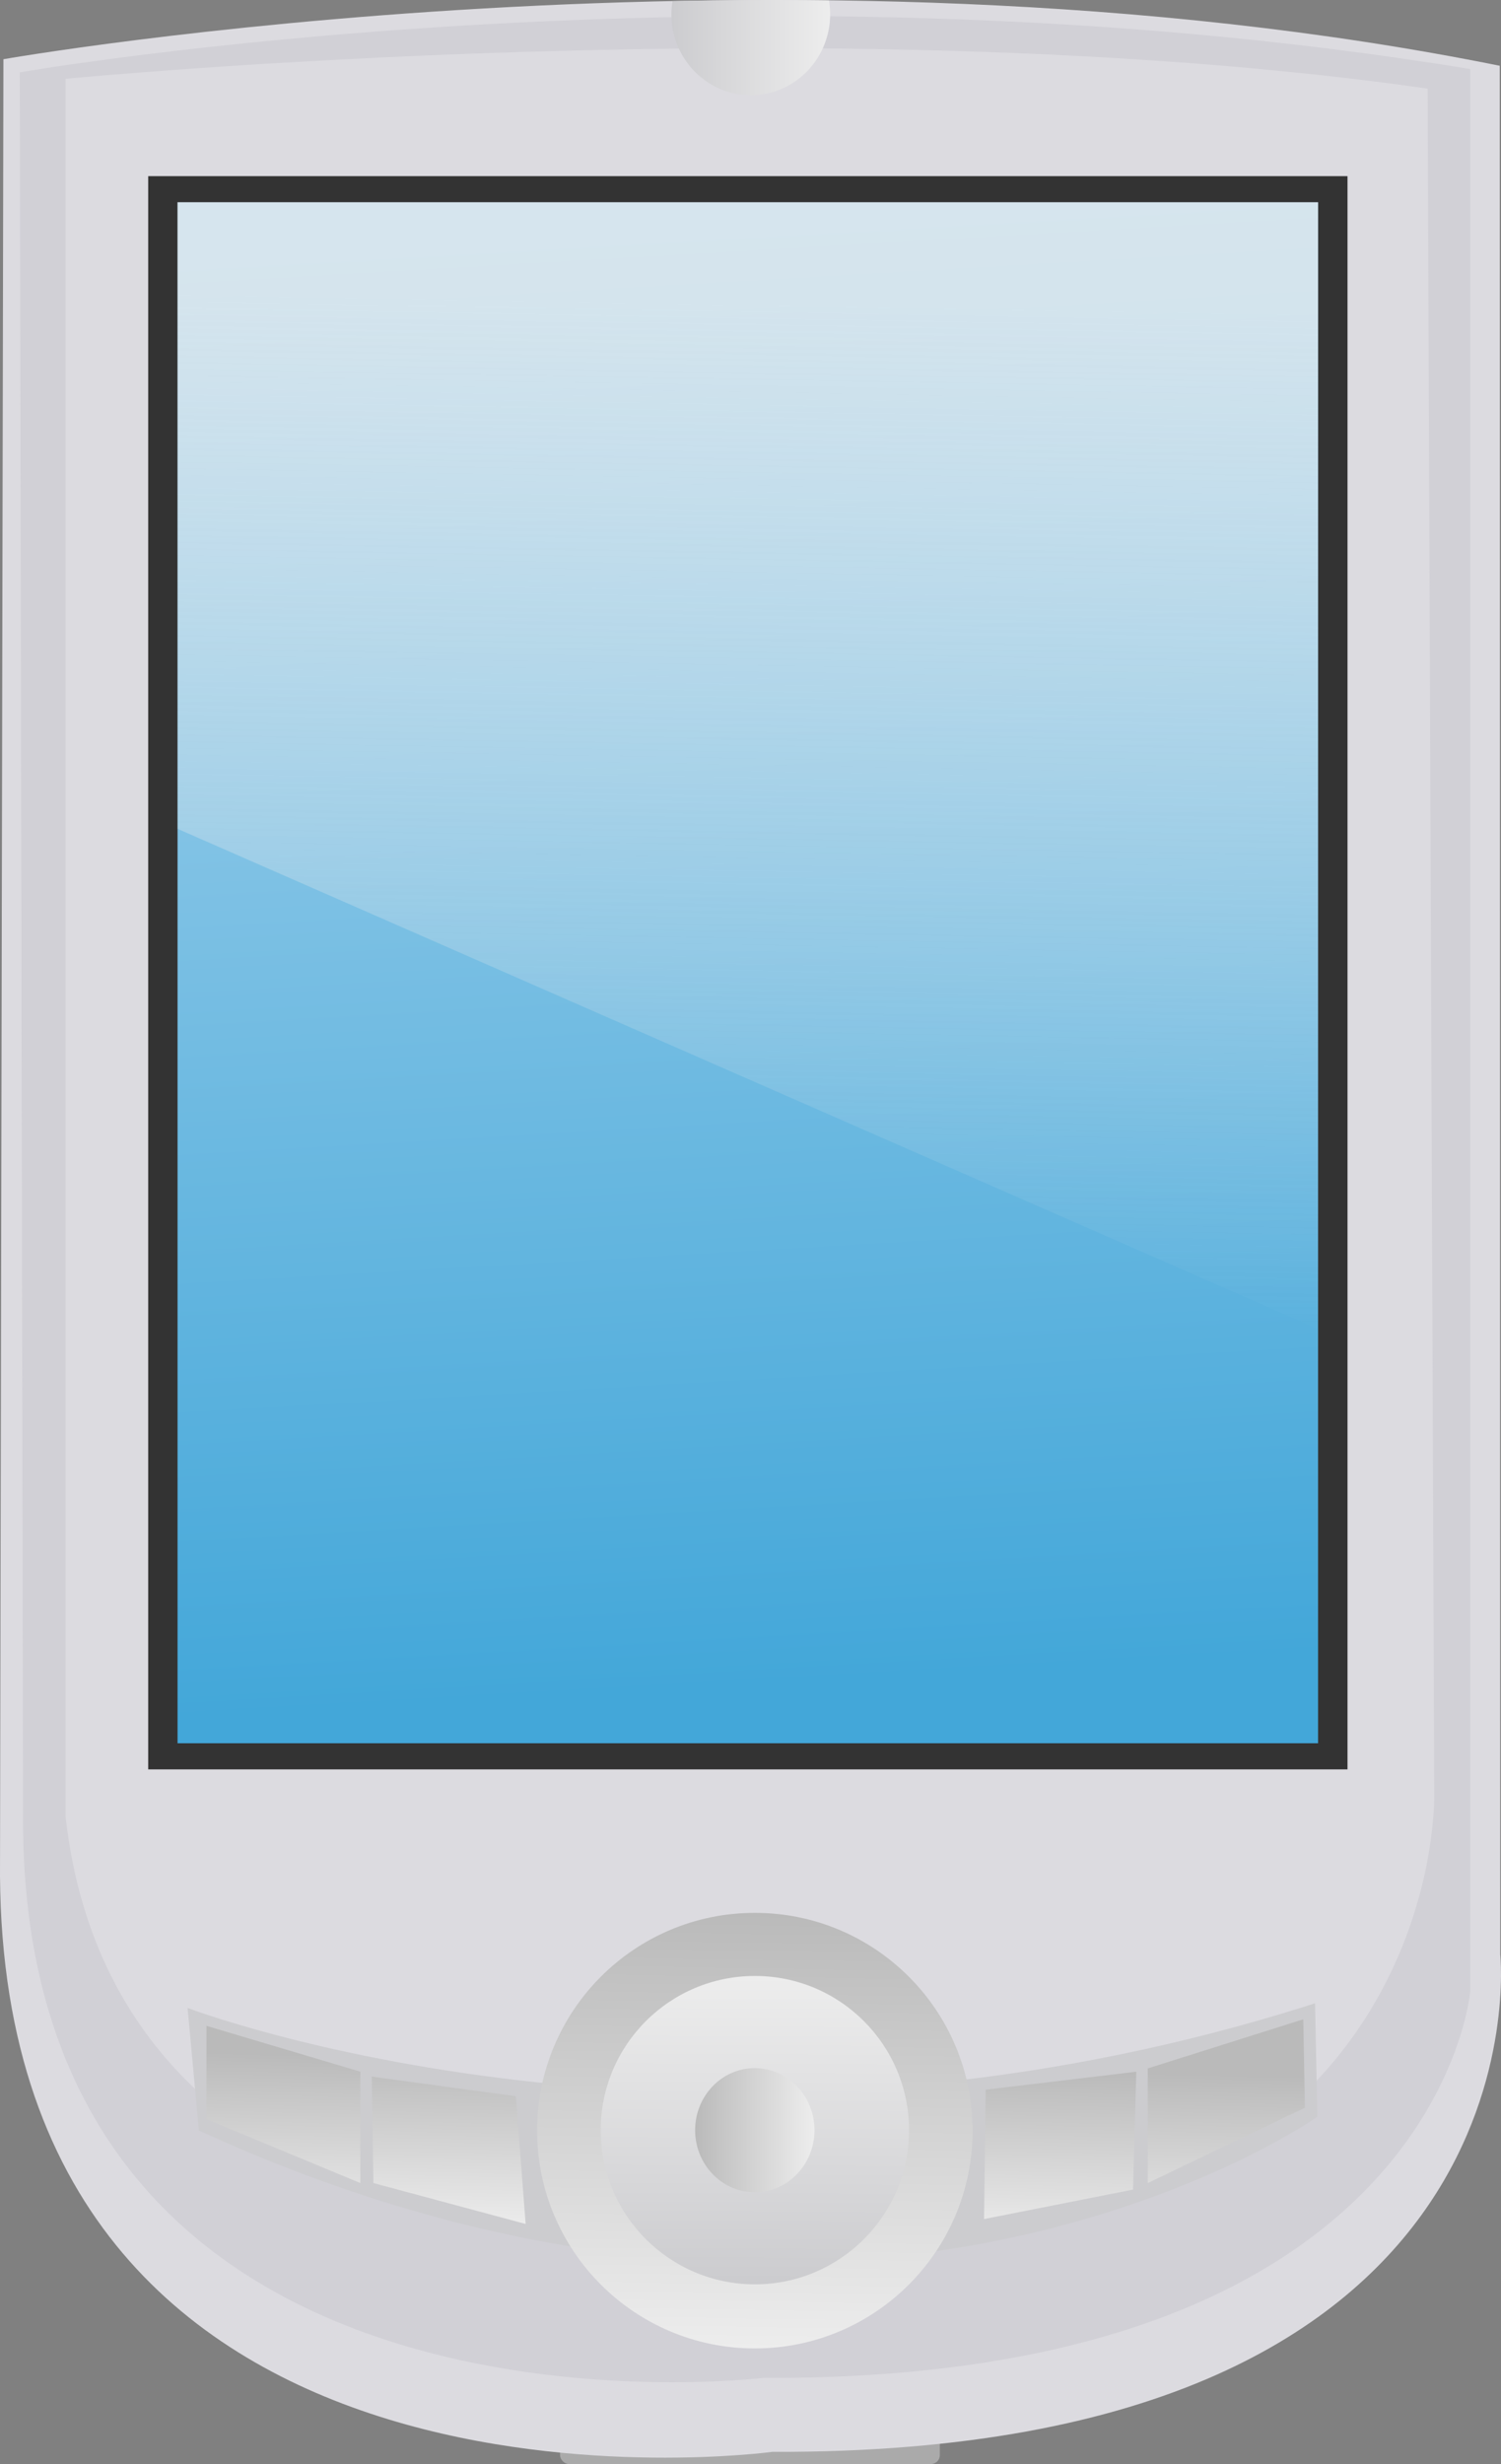
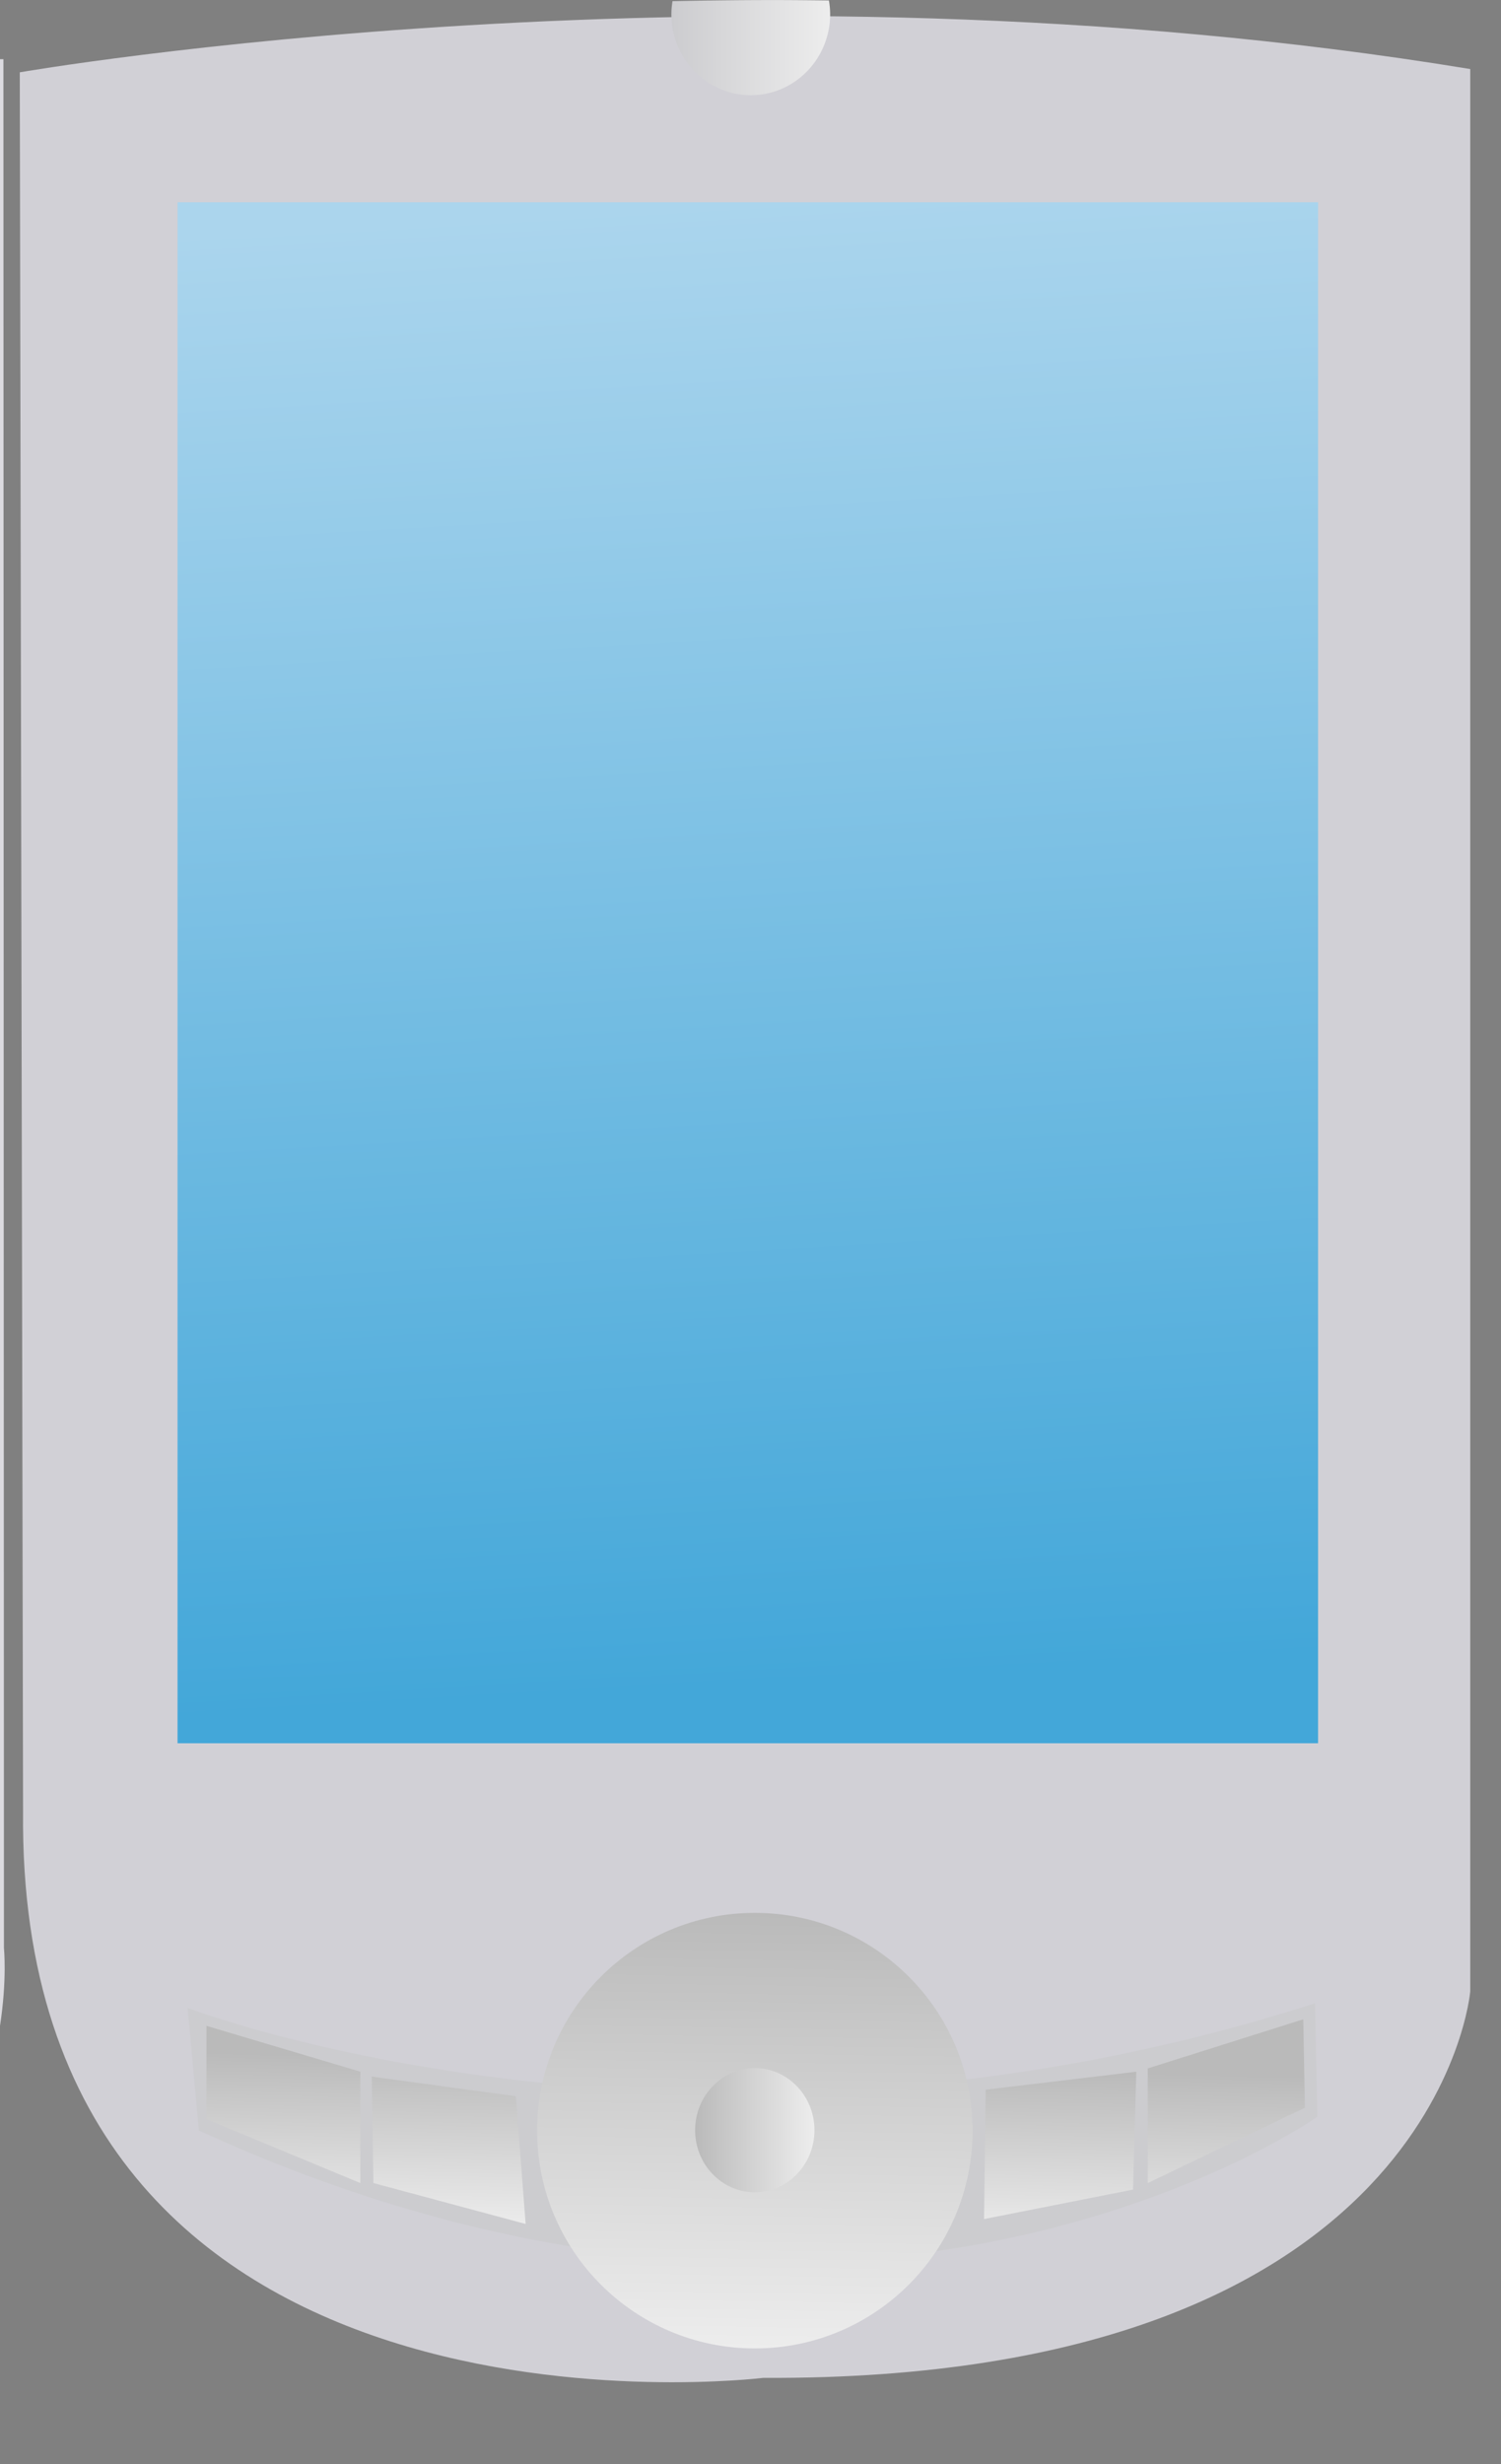
<svg xmlns="http://www.w3.org/2000/svg" xmlns:xlink="http://www.w3.org/1999/xlink" viewBox="0 0 339.2 556.7">
  <rect x="0" y="0" width="339.2" height="556.7" fill="#808080" stroke="none" />
  <defs>
    <linearGradient id="b">
      <stop offset="0" stop-color="#cccccf" />
      <stop offset="1" stop-color="#ededed" />
    </linearGradient>
    <linearGradient id="a">
      <stop offset="0" stop-color="#bababa" />
      <stop offset="1" stop-color="#ededed" />
    </linearGradient>
    <linearGradient id="c" y2="329.97" gradientUnits="userSpaceOnUse" x2="-25.637" y1="664.15" x1="-6.278">
      <stop offset="0" stop-color="#43a7d9" />
      <stop offset="1" stop-color="#abd5ed" />
    </linearGradient>
    <linearGradient id="d" y2="820.03" xlink:href="#a" gradientUnits="userSpaceOnUse" x2="-27.747" y1="721.62" x1="-26.267" />
    <linearGradient id="e" y2="721.62" xlink:href="#b" gradientUnits="userSpaceOnUse" x2="-27.747" y1="818.89" x1="-28.269" />
    <linearGradient id="f" y2="770.83" xlink:href="#a" gradientUnits="userSpaceOnUse" x2="21.457" y1="770.83" x1="-76.951" />
    <linearGradient id="g" y2="786.73" xlink:href="#a" gradientUnits="userSpaceOnUse" x2="-130.59" y1="748.39" x1="-129.75" />
    <linearGradient id="h" y2="295.03" xlink:href="#b" gradientUnits="userSpaceOnUse" x2="-7.031" y1="295.03" x1="-42.906" />
    <linearGradient id="i" y2="584.53" gradientUnits="userSpaceOnUse" x2="-2.093" y1="352.33" x1="2.093">
      <stop offset="0" stop-color="#eee" />
      <stop offset="1" stop-color="#eee" stop-opacity="0" />
    </linearGradient>
  </defs>
  <g transform="translate(194.63 -284.27)">
-     <rect rx="2" ry="2" height="15.538" width="85.83" y="825.43" x="-68.072" fill="#aaa" />
-     <path d="M-193.86 297.65s176.84-31.076 338.14 1.48l.12 426.76s11.88 112.95-164.5 112.33c0 0-173.48 23.697-174.53-130.12l.772-410.45z" fill="#dcdbe0" />
+     <path d="M-193.86 297.65l.12 426.76s11.88 112.95-164.5 112.33c0 0-173.48 23.697-174.53-130.12l.772-410.45z" fill="#dcdbe0" />
    <path d="M-190.16 300.61s161.3-28.117 327.78-.74V734.2s-7.4 88.05-159.82 87.31c0 0-168.7 20.718-167.22-128l-.74-392.89z" fill="#d1d0d6" />
-     <path d="M-179.8 302.08S-5.92 285.1 128 304.295l1.48 385.37s2.96 110.74-153.16 101.88c0 0-143.54 14.027-156.12-96.712v-392.76z" fill="#dcdbe0" />
-     <path fill="#333" d="M-161.14 324.07h271.02v359.96h-271.02z" />
    <path fill="url(#c)" d="M-154.51 329.97h257.74v348.16h-257.74z" />
    <path d="M-193.86 297.65s176.84-31.076 338.14 1.48l.12 426.76s9.417 114.06-164.28 109.87c0 0-173.7 26.16-174.75-127.66l.772-410.45z" fill="none" />
    <path d="M-152.25 737.92s114.58 43.948 254.8-1.046l.523 25.637s-102.02 72.2-252.7 3.139v.523l-2.616-28.253z" fill="#cccccf" />
    <path d="M21.457 770.83c0 27.175-22.029 49.204-49.204 49.204s-49.204-22.029-49.204-49.204 22.029-49.204 49.204-49.204 49.204 22.029 49.204 49.204z" transform="translate(3.7 -5.18)" fill="url(#d)" />
-     <path d="M21.457 770.83c0 27.175-22.029 49.204-49.204 49.204s-49.204-22.029-49.204-49.204 22.029-49.204 49.204-49.204 49.204 22.029 49.204 49.204z" transform="translate(-4.398 219.79) scale(.708)" fill="url(#e)" />
    <path d="M21.457 770.83c0 27.175-22.029 49.204-49.204 49.204s-49.204-22.029-49.204-49.204 22.029-49.204 49.204-49.204 49.204 22.029 49.204 49.204z" transform="matrix(.274 0 0 .285 -16.458 545.86)" fill="url(#f)" />
    <path d="M-147.98 741.97l34.776 10.359v25.157l-34.776-14.428v-21.087zM-110.62 753.44l.37 24.047 34.406 9.249-2.22-28.857-32.556-4.44zM28.117 756.4l-.37 29.227 33.666-6.66.74-26.636-34.036 4.07zM64.742 751.59v25.897l35.516-17.018-.37-19.978-35.146 11.099z" fill="url(#g)" />
    <path d="M-19.75 284.28c-7.795 0-15.415.094-22.906.25-.152.96-.25 1.934-.25 2.938 0 10.113 8.028 18.311 17.938 18.311 9.91 0 17.938-8.198 17.938-18.312a18.71 18.71 0 00-.281-3.093c-4.18-.05-8.33-.094-12.438-.094z" fill="url(#h)" />
-     <path d="M-154.5 329.97v141.56l257.72 113V329.97H-154.5z" opacity=".649" fill="url(#i)" />
  </g>
</svg>